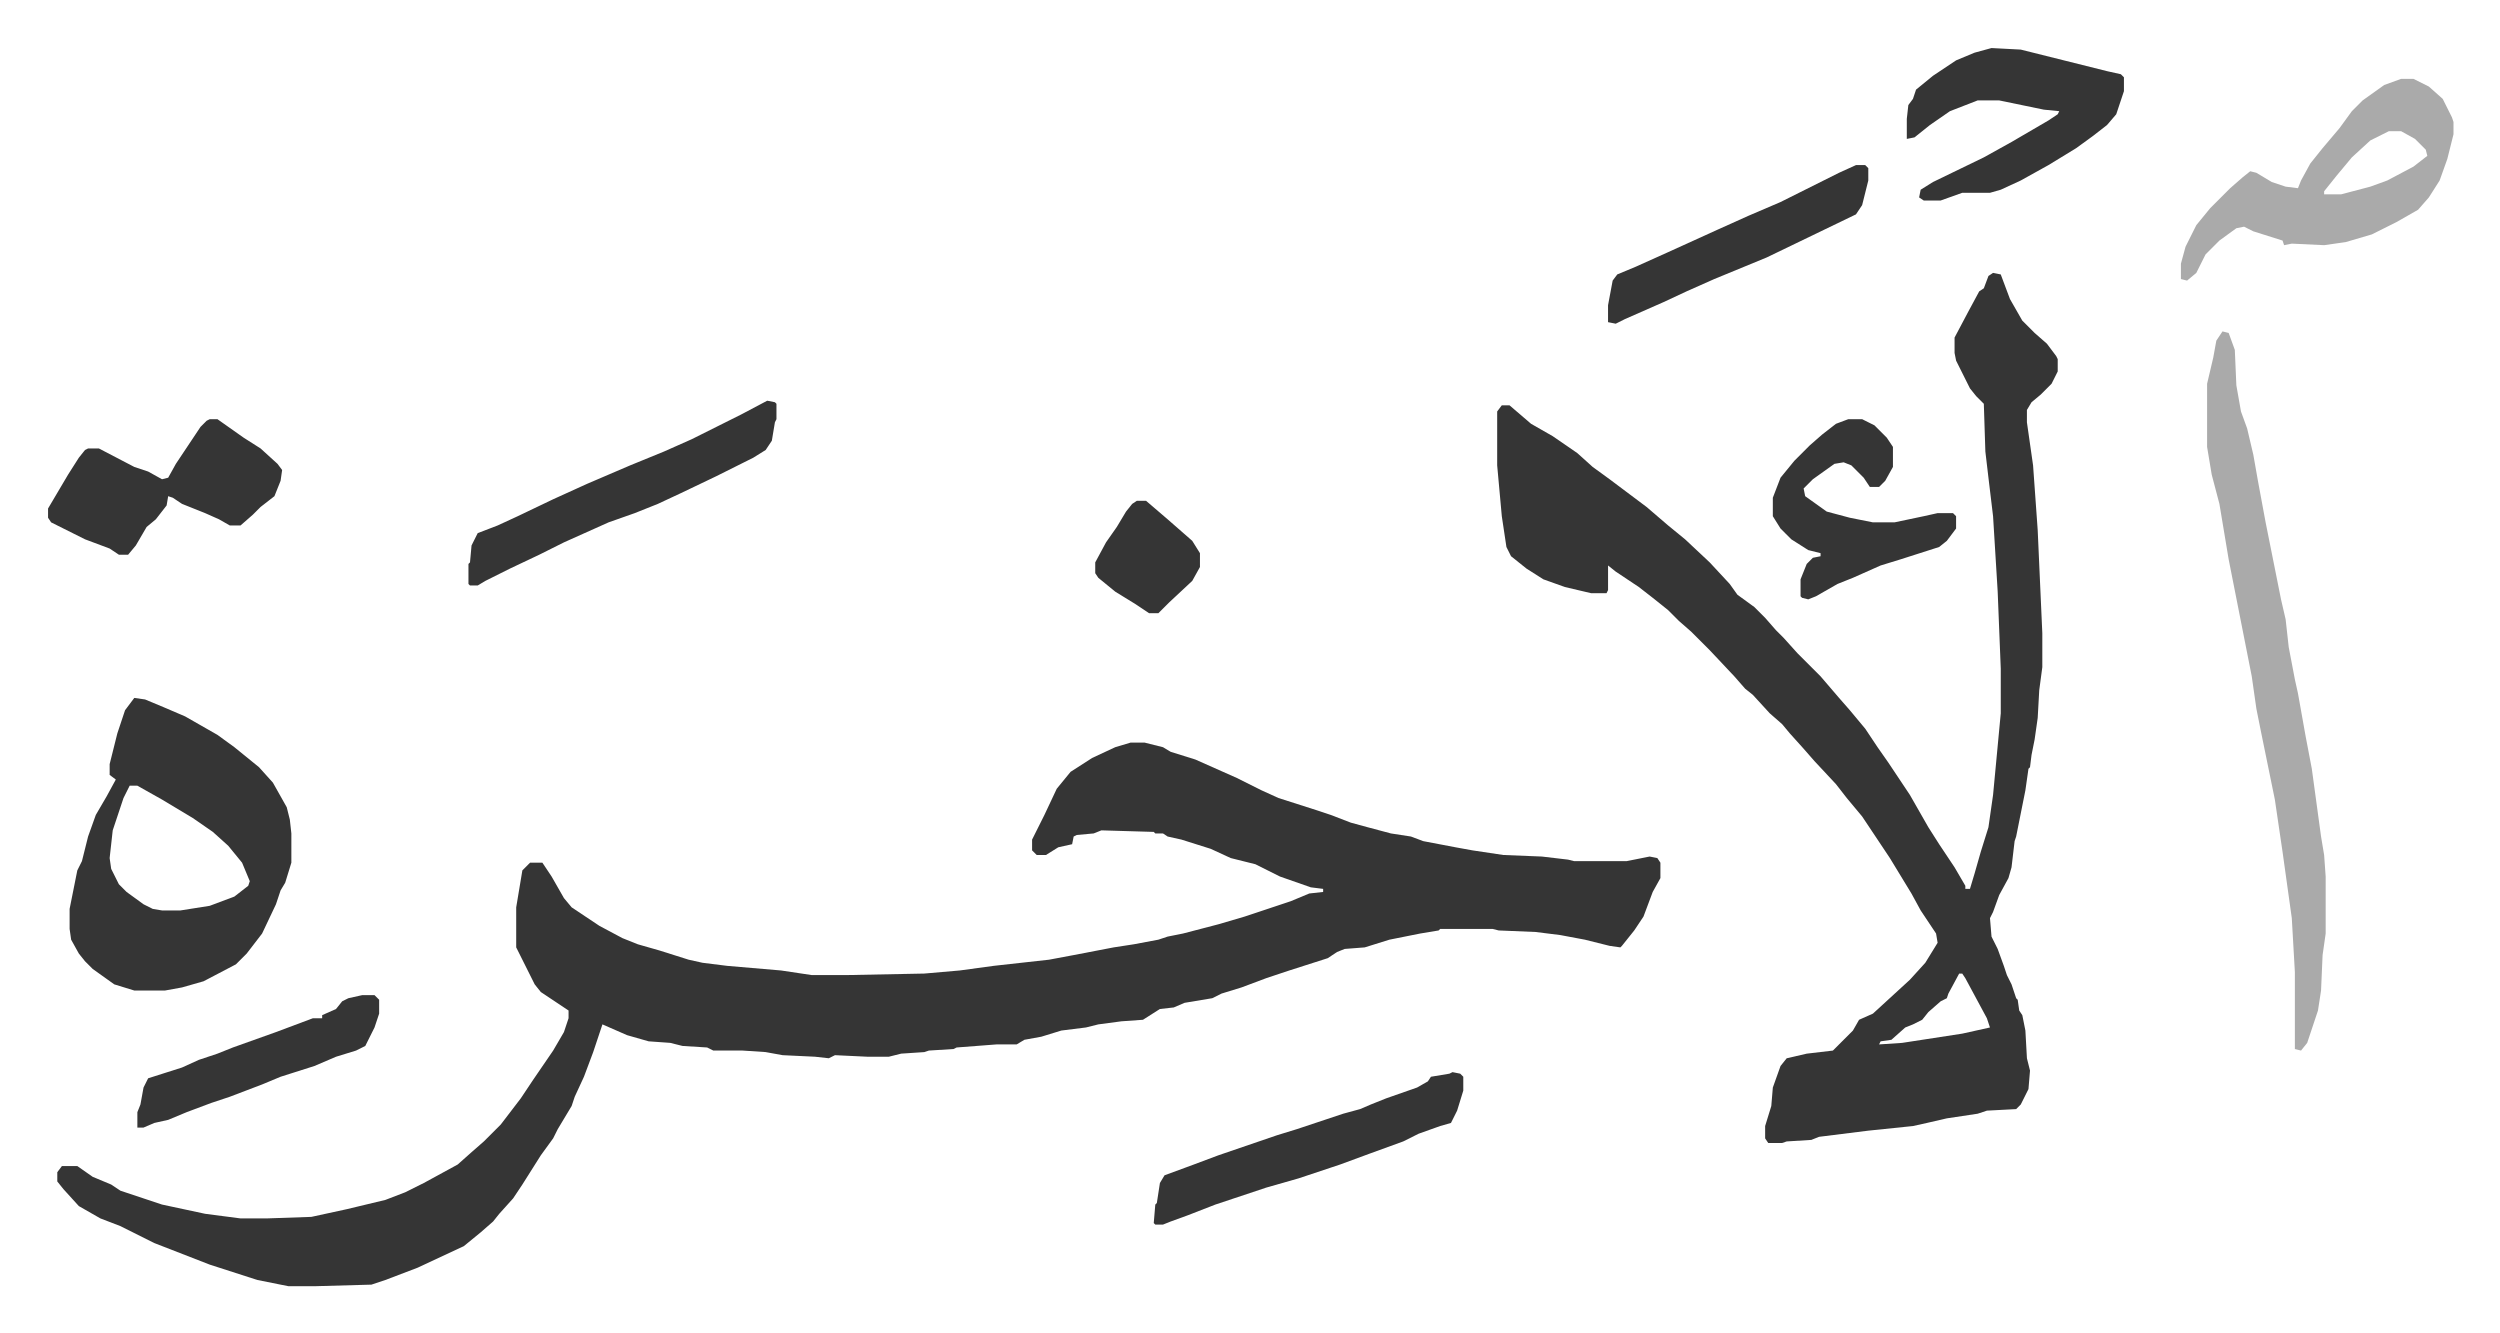
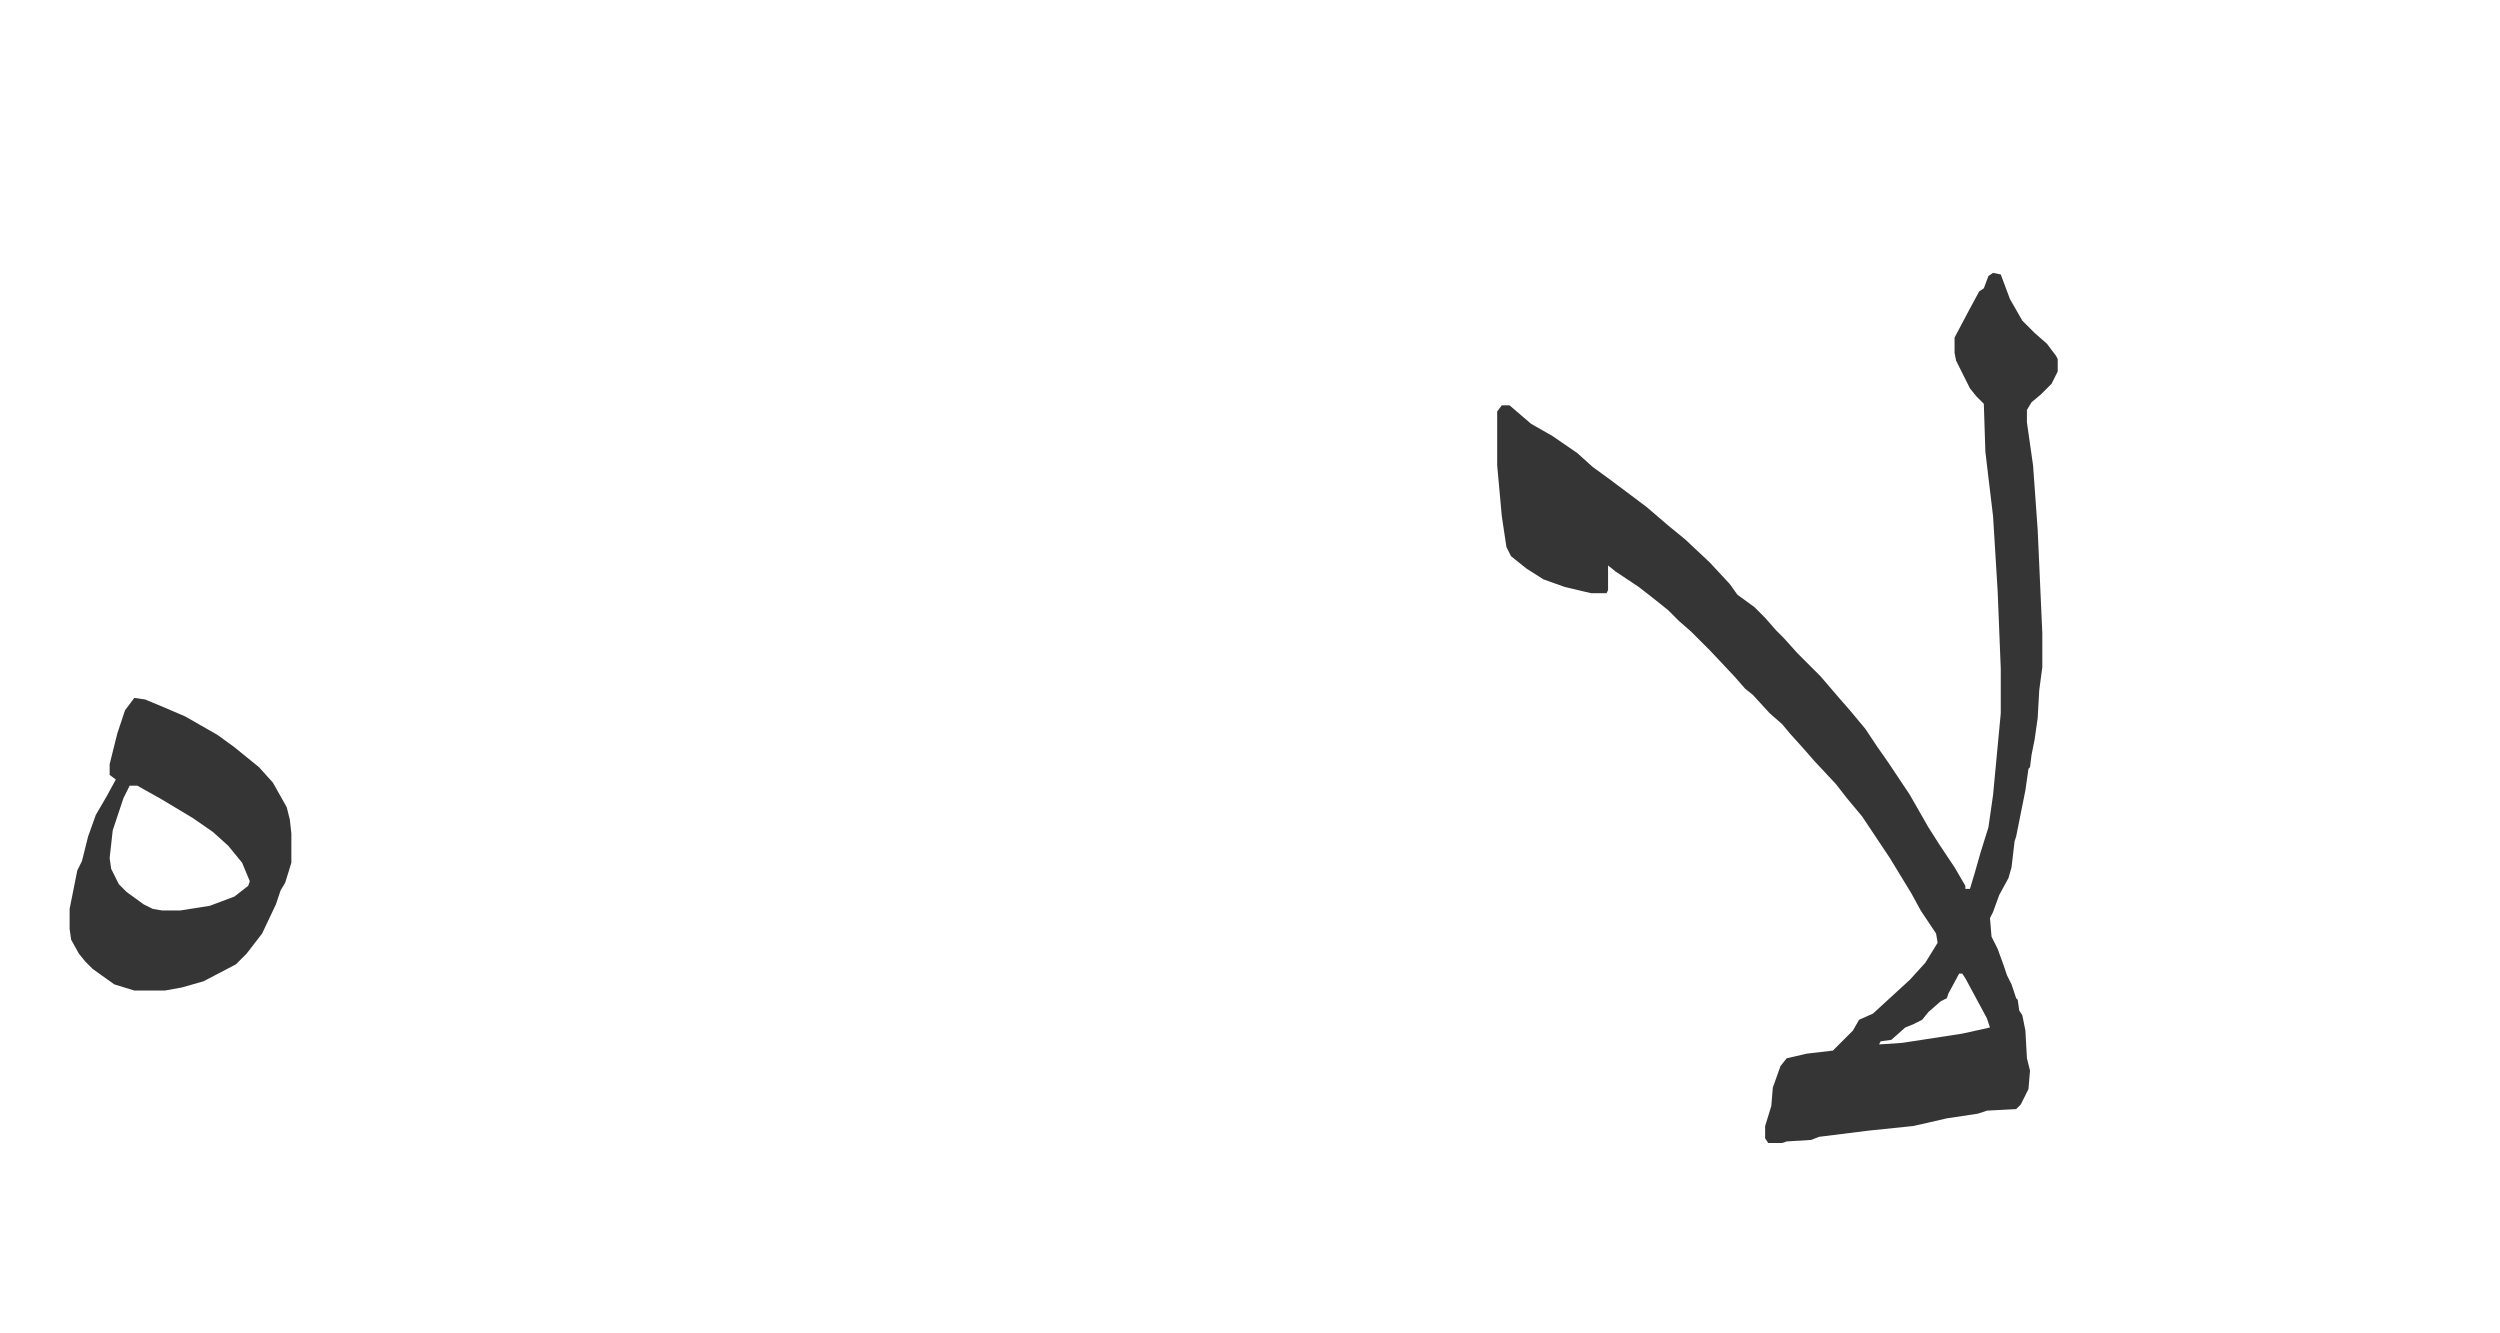
<svg xmlns="http://www.w3.org/2000/svg" viewBox="-31.2 265.8 1623.4 865.4">
-   <path fill="#353535" id="rule_normal" d="M703 748h9l12 3 5 3 16 5 9 4 18 8 16 8 11 5 25 8 9 3 13 5 11 3 15 4 13 2 8 3 21 4 11 2 20 3 25 1 17 2 4 1h34l15-3 5 1 2 3v10l-5 9-3 8-3 8-6 9-8 10-1 1-7-1-16-4-16-3-16-2-24-1-4-1h-34l-1 1-12 2-20 4-16 5-13 1-5 2-6 4-25 8-15 5-16 6-13 4-6 3-18 3-7 3-9 1-11 7-14 1-15 2-8 2-16 2-13 4-11 2-5 3h-13l-26 2-2 1-16 1-3 1-15 1-8 2h-14l-21-1-4 2-9-1-21-1-11-2-15-1h-19l-4-2-16-1-8-2-14-1-14-4-16-7-3 9-3 9-6 16-6 13-2 6-9 15-3 6-8 11-12 19-6 9-9 10-4 5-8 7-11 9-30 14-21 8-9 3-36 1h-18l-20-4-31-10-18-7-18-7-22-11-13-5-14-8-10-11-4-5v-6l3-4h10l10 7 12 5 6 4 27 9 28 6 23 3h17l29-1 23-5 25-6 13-5 12-6 22-12 9-8 8-7 11-11 13-17 8-12 13-19 7-12 3-9v-5l-9-6-9-6-4-5-8-16-4-8v-26l4-24 5-5h8l6 9 8 14 5 6 18 12 15 8 10 4 14 4 19 6 9 2 16 2 35 3 20 3h22l51-1 23-2 22-3 36-4 16-3 26-5 13-2 16-3 6-2 10-2 23-6 17-5 15-5 15-5 12-5 9-1v-2l-8-1-20-7-16-8-16-4-13-6-19-6-9-2-3-2h-5l-1-1-34-1-5 2-11 1-2 1-1 5-9 2-8 5h-6l-3-3v-7l8-16 8-17 9-11 14-9 15-7z" />
  <path fill="#353535" id="rule_normal" d="m1263 443 5 1 6 16 8 14 8 8 8 7 6 8 1 2v8l-4 8-7 7-6 5-3 5v8l4 28 3 42 3 67v22l-2 15-1 18-2 14-2 10-1 8-1 1-2 14-6 30-1 3-2 17-2 7-6 11-4 11-2 4 1 12 4 8 4 11 2 6 3 6 3 9 1 1 1 7 2 3 2 10 1 18 2 8-1 12-5 10-3 3-19 1-6 2-20 3-13 3-9 2-29 3-32 4-5 2-16 1-3 1h-9l-2-3v-8l4-13 1-12 5-14 4-5 13-3 17-2 13-13 4-7 9-4 12-11 12-11 10-11 8-13-1-6-10-15-6-11-14-23-18-27-10-12-7-9-14-15-7-8-9-10-5-6-8-7-11-12-5-4-7-8-16-17-12-12-8-7-7-7-10-8-9-7-15-10-5-4v16l-1 2h-10l-17-4-14-5-11-7-10-8-3-6-3-20-3-33v-35l3-4h5l14 12 14 8 16 11 10 9 11 8 8 6 16 12 14 12 11 9 16 15 13 14 5 7 11 8 7 7 7 8 5 5 9 10 10 10 5 5 12 14 7 8 10 12 8 12 7 10 14 21 12 21 7 11 10 15 7 12v2h3l3-10 4-14 5-16 3-21 5-53v-29l-2-50-3-49-3-25-2-17-1-31-5-5-4-5-9-18-1-5v-10l9-17 7-13 3-2 3-8zm-22 455-7 13-1 3-4 2-8 7-4 5-6 3-5 2-9 8-7 1-1 2 15-1 39-6 18-4-2-6-14-26-2-3zM56 719l7 1 12 5 14 6 21 12 11 8 16 13 9 10 9 16 2 8 1 9v19l-4 13-3 5-3 9-9 19-10 13-7 7-21 11-14 4-11 2H56l-13-4-14-10-5-5-4-5-5-9-1-7v-13l5-25 3-6 4-16 5-14 7-12 6-11-4-3v-7l5-20 5-15zm-3 57-4 8-4 12-3 9-2 18 1 7 5 10 5 5 11 8 6 3 6 1h12l19-3 16-6 9-7 1-3-5-12-9-11-10-9-13-9-20-12-16-9z" />
-   <path fill="#aaa" id="rule_hamzat_wasl" d="m1412 481 4 1 4 11 1 23 3 17 4 11 4 17 3 17 5 27 5 25 5 25 3 13 2 18 4 21 2 9 5 28 4 21 6 44 2 12 1 14v37l-2 14-1 23-2 13-7 21-4 5-4-1v-50l-2-35-6-43-5-34-9-44-3-15-3-21-15-76-6-36-5-19-3-18v-41l4-17 2-11zm116-164h8l10 5 9 8 6 12 1 3v8l-4 16-5 14-7 11-7 8-14 8-16 8-17 5-14 2-21-1-5 1-1-3-19-6-6-3-5 1-11 8-9 9-6 12-6 5-4-1v-10l3-11 7-14 9-11 13-13 8-7 5-4 4 1 10 6 9 3 8 1 2-5 6-11 8-10 11-13 8-11 7-7 14-10zm-8 34-12 6-12 11-10 12-8 10v2h11l19-5 11-4 17-9 9-7-1-4-7-7-9-5z" />
-   <path fill="#353535" id="rule_normal" d="m1262 297 19 1 56 14 9 2 2 2v9l-5 15-6 7-9 7-11 8-18 11-18 10-13 6-7 2h-18l-14 5h-11l-3-2 1-5 8-5 33-16 18-10 24-14 6-4 1-2-10-1-29-6h-14l-18 7-13 9-10 8-5 1v-13l1-9 3-4 2-6 11-9 15-10 12-5zM105 538h5l17 12 11 7 11 10 3 4-1 7-4 10-9 7-5 5-8 7h-7l-7-4-9-4-15-6-6-4-3-1-1 6-7 9-6 5-7 12-5 6h-6l-6-4-16-6-22-11-2-3v-6l13-22 7-11 4-5 2-1h7l23 12 9 3 9 5 4-1 5-9 16-24 4-4zm362-12 5 1 1 1v10l-1 2-2 12-4 6-8 5-24 12-23 11-15 7-15 6-17 6-29 13-16 8-19 9-16 8-5 3h-5l-1-1v-13l1-1 1-11 4-8 13-5 13-6 23-11 22-10 28-12 22-9 18-8 16-8 16-8zm445 436 5 1 2 2v9l-4 13-4 8-7 2-14 5-10 5-22 8-19 7-6 2-21 7-21 6-21 7-12 4-18 7-11 4-5 2h-5l-1-1 1-12 1-1 2-13 3-5 19-7 16-6 38-13 13-4 30-10 11-3 7-3 10-4 20-7 7-4 2-3 12-2zm257-424h9l8 4 8 8 4 6v13l-5 9-4 4h-6l-4-6-8-8-5-2-6 1-14 10-6 6 1 5 14 10 15 4 15 3h14l19-4 9-2h10l2 2v8l-6 8-5 4-25 8-13 4-18 8-10 4-14 8-5 2-4-1-1-1v-11l4-10 4-4 5-1v-2l-8-2-11-7-7-7-5-8v-12l5-13 9-11 10-10 8-7 9-7zm5-165h6l2 2v8l-4 16-4 6-29 14-29 14-34 14-18 8-15 7-25 11-6 3-5-1v-11l3-16 3-4 12-5 20-9 33-15 20-9 21-9 38-19zM204 912h8l3 3v9l-3 9-6 12-6 3-13 4-14 6-22 7-12 5-21 8-12 4-16 6-12 5-9 2-7 3h-4v-10l2-5 2-11 3-6 22-7 11-5 12-4 10-4 28-10 24-9h6v-2l9-4 4-5 4-2zm503-321h6l14 12 8 7 8 7 5 8v9l-5 9-15 14-7 7h-6l-9-6-13-8-11-9-2-3v-7l7-13 7-10 6-10 4-5z" />
</svg>